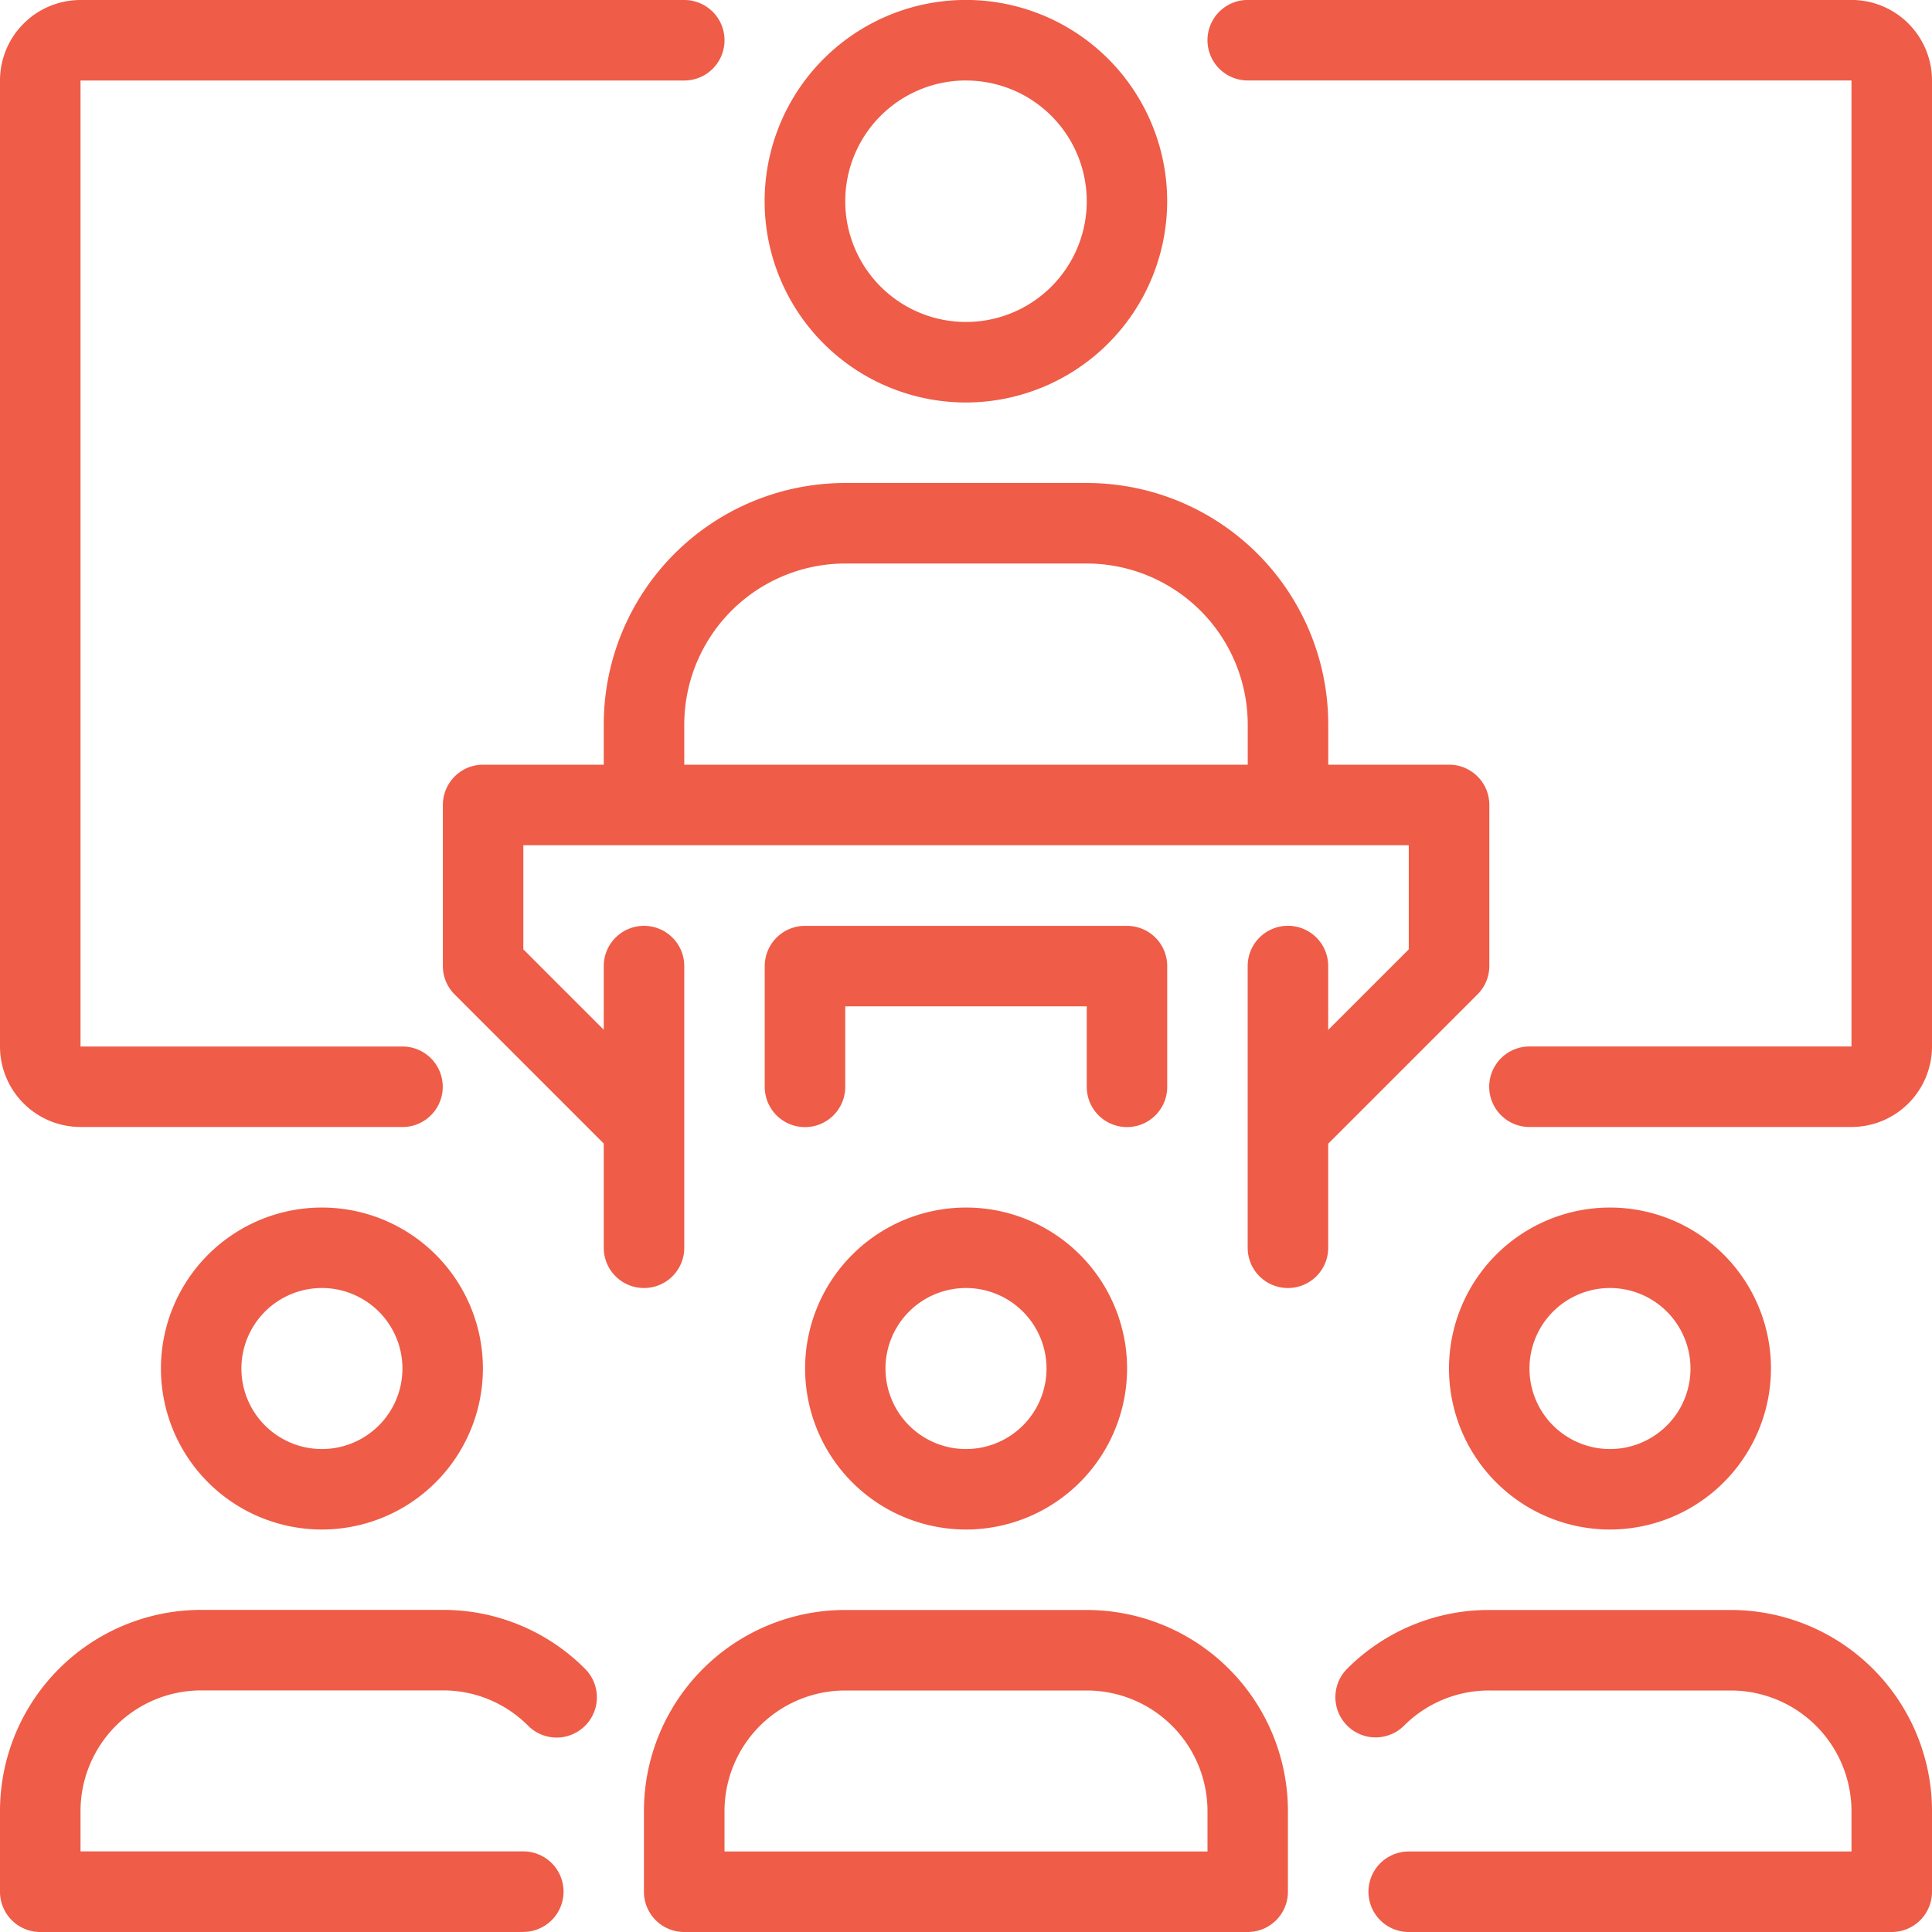
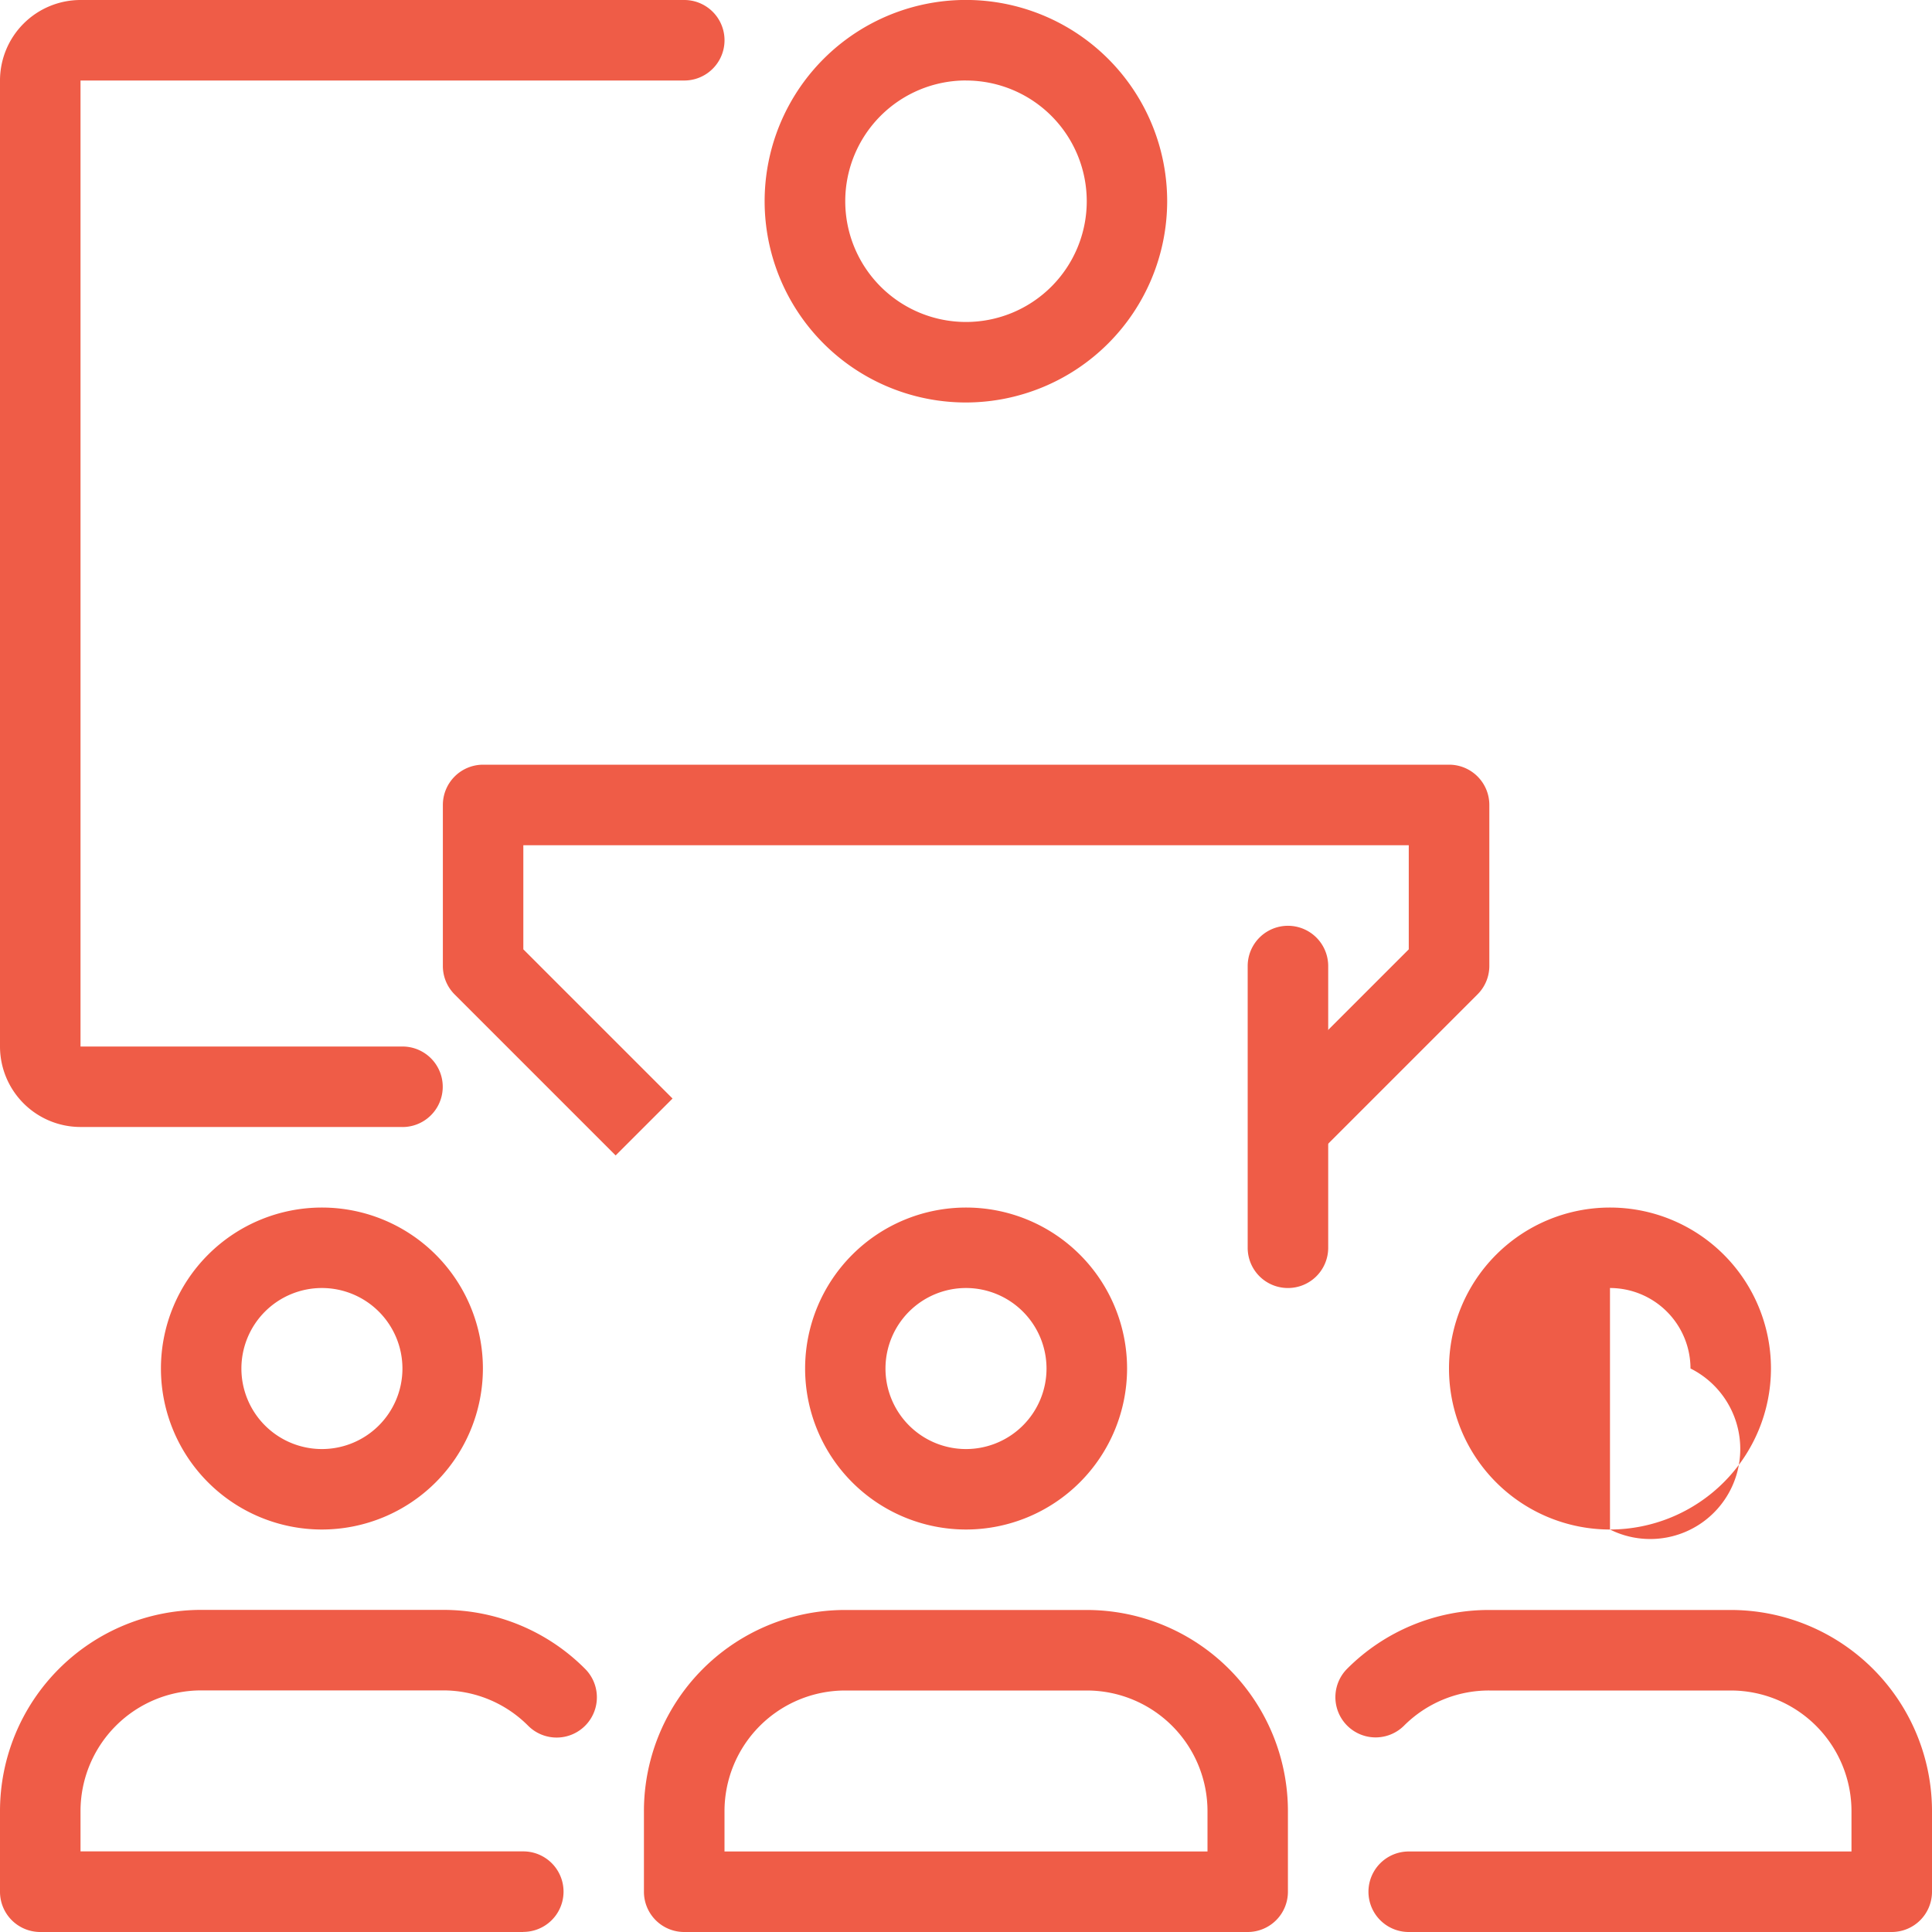
<svg xmlns="http://www.w3.org/2000/svg" id="conference" width="40" height="40" viewBox="0 0 40 40">
  <path id="Tracé_103" data-name="Tracé 103" d="M46,326.667a3.333,3.333,0,1,1,3.333-3.333A3.336,3.336,0,0,1,46,326.667Zm0-5a1.667,1.667,0,1,0,1.667,1.667A1.668,1.668,0,0,0,46,321.667Zm0,0" transform="translate(-39.335 -295)" fill="#ef5c47" />
  <path id="Tracé_104" data-name="Tracé 104" d="M10.833,433.335h-10A.833.833,0,0,1,0,432.5v-1.667a4.167,4.167,0,0,1,4.167-4.167h5a4.14,4.14,0,0,1,2.947,1.221.833.833,0,1,1-1.179,1.178,2.48,2.48,0,0,0-1.768-.732h-5a2.5,2.5,0,0,0-2.5,2.5v.833h9.167a.833.833,0,0,1,0,1.667Zm0,0" transform="translate(0 -393.335)" fill="#ef5c47" />
  <path id="Tracé_105" data-name="Tracé 105" d="M216.665,326.667A3.333,3.333,0,1,1,220,323.333,3.337,3.337,0,0,1,216.665,326.667Zm0-5a1.667,1.667,0,1,0,1.667,1.667A1.668,1.668,0,0,0,216.665,321.667Zm0,0" transform="translate(-196.665 -295)" fill="#ef5c47" />
  <path id="Tracé_106" data-name="Tracé 106" d="M183.168,433.335H171.5a.833.833,0,0,1-.833-.833v-1.667a4.166,4.166,0,0,1,4.167-4.167h5A4.166,4.166,0,0,1,184,430.835V432.5A.833.833,0,0,1,183.168,433.335Zm-10.833-1.667h10v-.833a2.5,2.5,0,0,0-2.5-2.5h-5a2.5,2.5,0,0,0-2.5,2.5Zm0,0" transform="translate(-157.335 -393.335)" fill="#ef5c47" />
-   <path id="Tracé_107" data-name="Tracé 107" d="M387.333,326.667a3.333,3.333,0,1,1,3.333-3.333A3.337,3.337,0,0,1,387.333,326.667Zm0-5A1.667,1.667,0,1,0,389,323.333,1.669,1.669,0,0,0,387.333,321.667Zm0,0" transform="translate(-354 -295)" fill="#ef5c47" />
+   <path id="Tracé_107" data-name="Tracé 107" d="M387.333,326.667a3.333,3.333,0,1,1,3.333-3.333A3.337,3.337,0,0,1,387.333,326.667ZA1.667,1.667,0,1,0,389,323.333,1.669,1.669,0,0,0,387.333,321.667Zm0,0" transform="translate(-354 -295)" fill="#ef5c47" />
  <path id="Tracé_108" data-name="Tracé 108" d="M365.355,433.335h-10a.833.833,0,0,1,0-1.667h9.167v-.833a2.5,2.5,0,0,0-2.5-2.5h-5a2.485,2.485,0,0,0-1.768.732.833.833,0,0,1-1.178-1.178,4.14,4.14,0,0,1,2.946-1.221h5a4.167,4.167,0,0,1,4.167,4.167V432.5A.833.833,0,0,1,365.355,433.335Zm0,0" transform="translate(-326.189 -393.335)" fill="#ef5c47" />
-   <path id="Tracé_109" data-name="Tracé 109" d="M175,134.667h-1.667V133A3.337,3.337,0,0,0,170,129.667h-5A3.337,3.337,0,0,0,161.667,133v1.667H160V133a5,5,0,0,1,5-5h5a5,5,0,0,1,5,5Zm0,0" transform="translate(-147.5 -118)" fill="#ef5c47" />
  <path id="Tracé_110" data-name="Tracé 110" d="M206.835,8.333A4.167,4.167,0,1,1,211,4.167,4.171,4.171,0,0,1,206.835,8.333Zm0-6.667a2.5,2.5,0,1,0,2.5,2.5A2.5,2.5,0,0,0,206.835,1.667Zm0,0" transform="translate(-186.835)" fill="#ef5c47" />
  <path id="Tracé_111" data-name="Tracé 111" d="M135.421,210.757l-1.178-1.178,3.089-3.089v-2.155H119v2.155l3.089,3.089-1.178,1.178-3.333-3.333a.832.832,0,0,1-.244-.589V203.5a.834.834,0,0,1,.833-.833h20a.833.833,0,0,1,.833.833v3.333a.832.832,0,0,1-.244.589Zm0,0" transform="translate(-108.165 -186.835)" fill="#ef5c47" />
-   <path id="Tracé_112" data-name="Tracé 112" d="M160.833,252.832A.833.833,0,0,1,160,252v-5.833a.833.833,0,1,1,1.667,0V252A.833.833,0,0,1,160.833,252.832Zm0,0" transform="translate(-147.5 -226.165)" fill="#ef5c47" />
  <path id="Tracé_113" data-name="Tracé 113" d="M331.5,252.832a.832.832,0,0,1-.833-.833v-5.833a.833.833,0,1,1,1.667,0V252A.833.833,0,0,1,331.5,252.832Zm0,0" transform="translate(-304.835 -226.165)" fill="#ef5c47" />
-   <path id="Tracé_114" data-name="Tracé 114" d="M210.168,249.5a.833.833,0,0,1-.833-.833V247h-5v1.667a.833.833,0,1,1-1.667,0v-2.5a.834.834,0,0,1,.833-.833h6.667a.833.833,0,0,1,.833.833v2.5A.833.833,0,0,1,210.168,249.5Zm0,0" transform="translate(-186.835 -226.165)" fill="#ef5c47" />
-   <path id="Tracé_115" data-name="Tracé 115" d="M333.333,23.333h-6.667a.833.833,0,0,1,0-1.667h6.667v-20h-12.5a.833.833,0,1,1,0-1.667h12.5A1.668,1.668,0,0,1,335,1.667v20A1.668,1.668,0,0,1,333.333,23.333Zm0,0" transform="translate(-295 0)" fill="#ef5c47" />
  <path id="Tracé_116" data-name="Tracé 116" d="M8.333,23.333H1.667A1.668,1.668,0,0,1,0,21.667v-20A1.668,1.668,0,0,1,1.667,0h12.5a.833.833,0,1,1,0,1.667H1.667v20H8.333a.833.833,0,0,1,0,1.667Zm0,0" fill="#ef5c47" />
</svg>